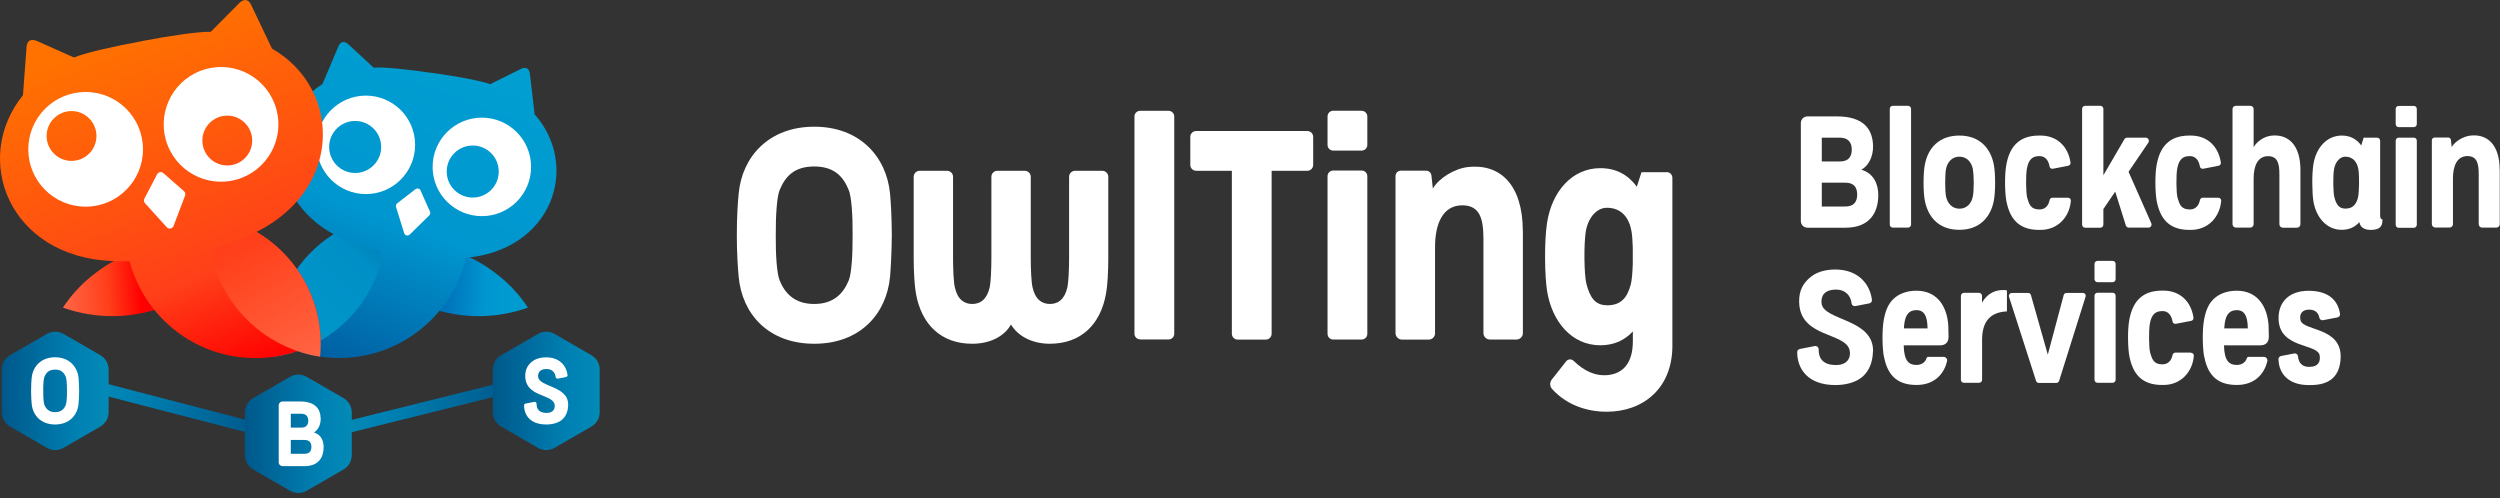
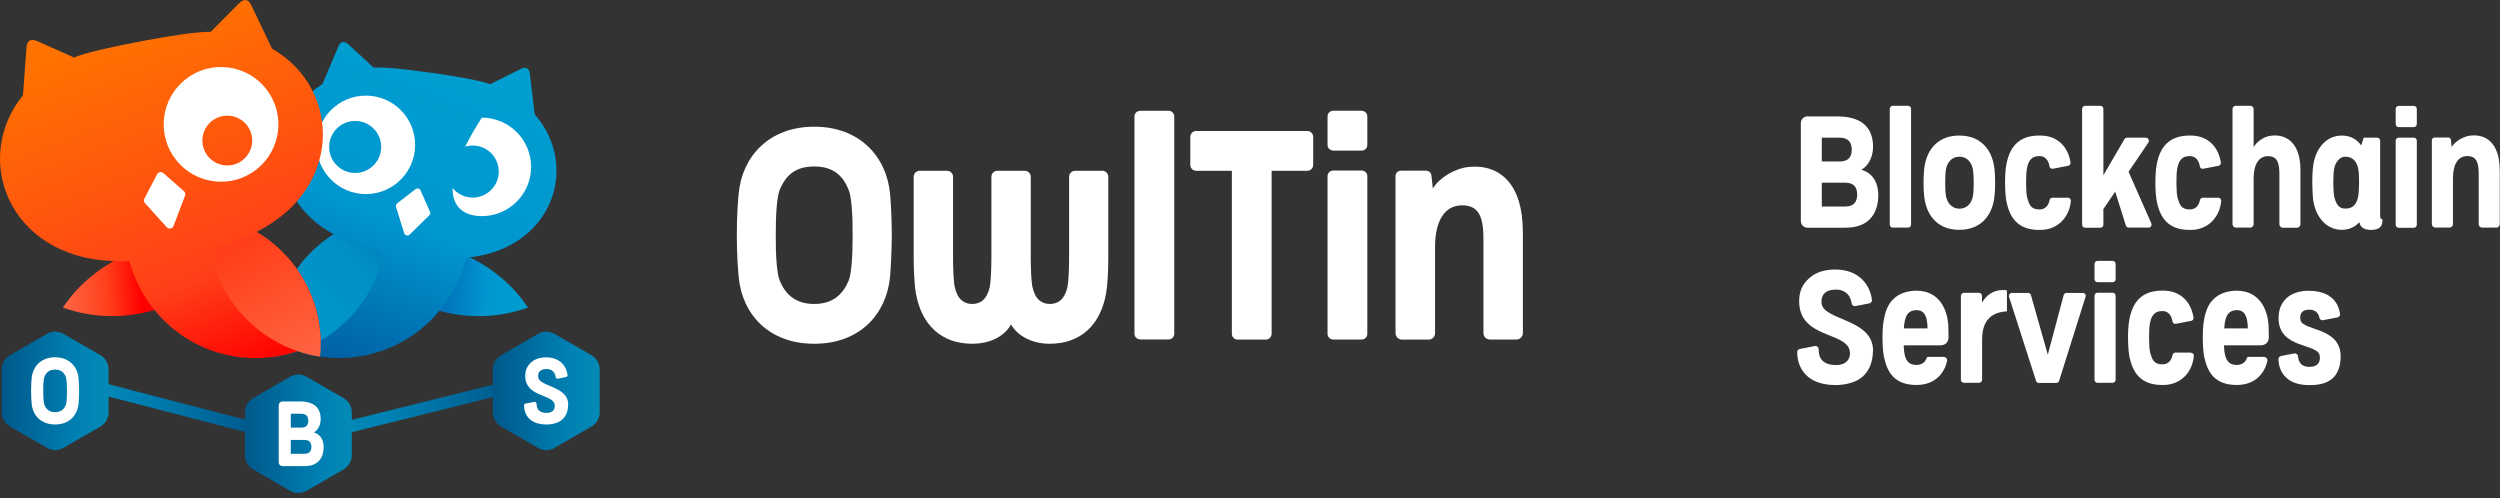
<svg xmlns="http://www.w3.org/2000/svg" width="296" height="59" viewBox="0 0 296 59" fill="none">
  <rect x="0" y="0" width="296" height="59" fill="#333333" stroke="none" />
  <g clip-path="url(#clip0_1403_21314)">
    <path d="M10.84 32.7C15.59 28.8 22.02 27.69 27.77 29.75C26.84 31.15 25.7 32.39 24.39 33.47C23.99 33.8 23.58 34.1 23.16 34.38C21.46 35.19 19.49 35.43 17.58 34.92C17.93 35.14 18.29 35.34 18.67 35.51C19.18 35.73 19.7 35.89 20.22 36C16.21 37.73 11.65 37.92 7.45 36.42C8.38 35.02 9.51 33.77 10.83 32.7H10.84Z" fill="url(#paint0_linear_1403_21314)" />
    <path d="M59.12 32.7C54.37 28.8 47.94 27.69 42.19 29.75C43.12 31.15 44.26 32.39 45.57 33.47C45.97 33.8 46.38 34.1 46.8 34.38C48.5 35.19 50.47 35.43 52.38 34.92C52.03 35.14 51.67 35.34 51.29 35.51C50.78 35.73 50.26 35.89 49.74 36C53.75 37.73 58.31 37.92 62.51 36.42C61.58 35.02 60.45 33.77 59.13 32.7H59.12Z" fill="url(#paint1_linear_1403_21314)" />
    <path d="M55.56 27.48C55.29 35.76 48.5 42.39 40.16 42.39C37.31 42.39 34.63 41.61 32.34 40.26C32.6 31.98 39.4 25.35 47.75 25.35C50.61 25.35 53.28 26.12 55.57 27.48H55.56Z" fill="url(#paint2_linear_1403_21314)" />
    <path d="M32.4 42.24C32.35 41.75 32.33 41.26 32.33 40.76C32.33 35.26 35.21 30.43 39.55 27.71C42.42 25.9 45.93 28.69 44.85 31.9C42.96 37.55 37.94 41.52 32.4 42.24Z" fill="url(#paint3_linear_1403_21314)" />
    <path d="M37.97 40.34C35.7 41.66 33.05 42.41 30.23 42.4C21.85 42.39 15.06 35.7 14.83 27.39C17.11 26.07 19.75 25.32 22.57 25.33C30.95 25.34 37.75 32.03 37.97 40.34Z" fill="url(#paint4_linear_1403_21314)" />
    <path d="M37.97 40.76C37.97 41.25 37.95 41.74 37.9 42.23C32.4 41.42 27.44 37.5 25.55 31.95C24.45 28.74 28.01 25.94 30.87 27.77C35.14 30.51 37.97 35.31 37.97 40.76Z" fill="url(#paint5_linear_1403_21314)" />
    <path d="M51.18 8.63C54.11 9.04 56.99 9.57 58.03 9.97L61.51 8.24C62.21 7.84 62.66 8.02 62.74 8.76L63.3 13.53C68.75 19.71 65.4 29.66 55.08 30.53C52.81 30.72 50.47 30.66 48.09 30.32C45.71 29.99 43.44 29.38 41.32 28.57C31.66 24.85 31.22 14.36 38.18 9.95L40.05 5.53C40.33 4.84 40.81 4.79 41.38 5.37L44.24 8.01C45.35 7.91 48.26 8.21 51.19 8.64L51.18 8.63Z" fill="url(#paint6_linear_1403_21314)" />
    <path d="M43.32 22.98C46.54 22.98 49.15 20.37 49.15 17.15C49.15 13.931 46.54 11.32 43.32 11.32C40.1 11.32 37.49 13.931 37.49 17.15C37.49 20.37 40.1 22.98 43.32 22.98Z" fill="white" />
    <path d="M42.051 20.48C43.752 20.48 45.131 19.101 45.131 17.4C45.131 15.699 43.752 14.32 42.051 14.32C40.35 14.32 38.971 15.699 38.971 17.4C38.971 19.101 40.35 20.48 42.051 20.48Z" fill="url(#paint7_linear_1403_21314)" />
-     <path d="M57.051 25.59C60.27 25.59 62.881 22.98 62.881 19.76C62.881 16.54 60.27 13.93 57.051 13.93C53.831 13.93 51.221 16.54 51.221 19.76C51.221 22.98 53.831 25.59 57.051 25.59Z" fill="white" />
+     <path d="M57.051 25.59C60.27 25.59 62.881 22.98 62.881 19.76C62.881 16.54 60.27 13.93 57.051 13.93C51.221 22.98 53.831 25.59 57.051 25.59Z" fill="white" />
    <path d="M55.971 23.39C57.672 23.39 59.051 22.012 59.051 20.311C59.051 18.609 57.672 17.23 55.971 17.23C54.27 17.23 52.891 18.609 52.891 20.311C52.891 22.012 54.27 23.39 55.971 23.39Z" fill="url(#paint8_linear_1403_21314)" />
    <path d="M49.8 22.57L50.91 25.06C50.98 25.21 50.94 25.39 50.82 25.51L48.51 27.77C48.3 27.98 47.94 27.89 47.85 27.6L46.89 24.51C46.84 24.35 46.89 24.18 47.03 24.07L49.19 22.4C49.4 22.24 49.7 22.32 49.8 22.55V22.57Z" fill="white" />
    <path d="M16.78 4.87C20.22 4.21 23.63 3.72 24.95 3.77L28.19 0.51C28.83 -0.2 29.4 -0.17 29.76 0.63L32.2 5.75C40.64 10.6 40.66 23 29.45 27.89C26.98 28.96 24.34 29.78 21.55 30.3H21.54C21.54 30.3 21.54 30.3 21.53 30.3C18.74 30.83 15.97 31.02 13.29 30.91C1.07 30.41 -3.39 18.84 2.72 11.27L3.14 5.62C3.19 4.74 3.71 4.51 4.57 4.94L8.77 6.81C9.98 6.28 13.34 5.51 16.78 4.88V4.87Z" fill="url(#paint9_linear_1403_21314)" />
-     <path d="M10.14 24.47C13.89 24.47 16.93 21.43 16.93 17.68C16.93 13.93 13.89 10.89 10.14 10.89C6.39 10.89 3.35 13.93 3.35 17.68C3.35 21.43 6.39 24.47 10.14 24.47Z" fill="white" />
-     <path d="M8.47 19.05C10.099 19.05 11.419 17.73 11.419 16.1C11.419 14.471 10.099 13.15 8.47 13.15C6.84 13.15 5.52 14.471 5.52 16.1C5.52 17.73 6.84 19.05 8.47 19.05Z" fill="url(#paint10_linear_1403_21314)" />
    <path d="M28.629 21.055C32.125 19.698 33.859 15.764 32.502 12.268C31.146 8.773 27.212 7.038 23.716 8.395C20.22 9.752 18.486 13.686 19.842 17.182C21.199 20.678 25.133 22.412 28.629 21.055Z" fill="white" />
    <path d="M26.91 19.59C28.539 19.59 29.86 18.269 29.86 16.64C29.86 15.011 28.539 13.69 26.91 13.69C25.281 13.69 23.96 15.011 23.96 16.64C23.96 18.269 25.281 19.59 26.91 19.59Z" fill="url(#paint11_linear_1403_21314)" />
    <path d="M19.349 20.5L21.779 22.63C21.93 22.76 21.989 22.98 21.91 23.17L20.549 26.75C20.419 27.09 19.98 27.17 19.739 26.9L17.169 24.06C17.029 23.91 17.009 23.69 17.099 23.51L18.599 20.64C18.739 20.36 19.11 20.29 19.349 20.5Z" fill="white" />
    <path d="M10.53 45.62L30.31 50.75" stroke="url(#paint12_linear_1403_21314)" stroke-width="1.42" stroke-miterlimit="10" />
    <path d="M60.55 45.74L40.41 50.75" stroke="url(#paint13_linear_1403_21314)" stroke-width="1.42" stroke-miterlimit="10" />
    <path d="M12.86 48.81V43.75C12.86 43.05 12.49 42.41 11.89 42.06L7.51 39.53C6.91 39.18 6.16 39.18 5.56 39.53L1.18 42.06C0.58 42.41 0.21 43.05 0.21 43.75V48.81C0.21 49.51 0.58 50.15 1.18 50.5L5.56 53.03C6.16 53.38 6.91 53.38 7.51 53.03L11.89 50.5C12.49 50.15 12.86 49.51 12.86 48.81Z" fill="url(#paint14_linear_1403_21314)" />
    <path d="M71 48.81V43.75C71 43.05 70.63 42.41 70.03 42.06L65.65 39.53C65.05 39.18 64.3 39.18 63.7 39.53L59.32 42.06C58.72 42.41 58.35 43.05 58.35 43.75V48.81C58.35 49.51 58.72 50.15 59.32 50.5L63.7 53.03C64.3 53.38 65.05 53.38 65.65 53.03L70.03 50.5C70.63 50.15 71 49.51 71 48.81Z" fill="url(#paint15_linear_1403_21314)" />
    <path d="M41.65 53.89V48.83C41.65 48.13 41.28 47.49 40.68 47.14L36.3 44.61C35.7 44.26 34.95 44.26 34.35 44.61L29.97 47.14C29.37 47.49 29 48.13 29 48.83V53.89C29 54.59 29.37 55.23 29.97 55.58L34.35 58.11C34.95 58.46 35.7 58.46 36.3 58.11L40.68 55.58C41.28 55.23 41.65 54.59 41.65 53.89Z" fill="url(#paint16_linear_1403_21314)" />
    <path d="M9.37 46.28C9.37 46.94 9.33 47.48 9.3 47.81C9.17 49.17 8.2 50.26 6.52 50.26C4.84 50.26 3.88 49.17 3.75 47.81C3.72 47.47 3.68 46.94 3.68 46.28C3.68 45.55 3.72 45.08 3.75 44.75C3.88 43.39 4.87 42.3 6.52 42.3C8.17 42.3 9.16 43.39 9.3 44.75C9.33 45.08 9.36 45.62 9.37 46.28ZM7.93 46.28C7.93 45.52 7.89 44.87 7.79 44.62C7.59 44.14 7.27 43.76 6.53 43.76C5.79 43.76 5.46 44.14 5.26 44.62C5.16 44.86 5.11 45.52 5.12 46.28C5.12 47.04 5.16 47.69 5.26 47.94C5.46 48.42 5.81 48.8 6.53 48.8C7.25 48.8 7.6 48.42 7.79 47.94C7.89 47.7 7.94 47.04 7.93 46.28Z" fill="white" />
    <path d="M37.16 51.2C38.03 51.44 38.32 52.23 38.32 52.93C38.32 54.17 37.7 55.19 36.07 55.19H33.46C33.21 55.19 33 54.99 33 54.73V47.99C33 47.74 33.2 47.53 33.46 47.53H35.48C37.36 47.53 37.95 48.44 37.97 49.57C37.98 50.21 37.72 50.88 37.17 51.2H37.16ZM34.43 50.63H35.68C36.3 50.63 36.5 50.26 36.5 49.81C36.5 49.36 36.29 48.99 35.68 48.99H34.43V50.63ZM36.05 53.73C36.62 53.73 36.87 53.42 36.87 52.91C36.87 52.4 36.63 52.09 36.05 52.09H34.43V53.73H36.05Z" fill="white" />
    <path d="M66.58 49.67C66.15 50.06 65.42 50.26 64.69 50.26C62.79 50.26 62.05 49.16 62.05 47.99C62.05 47.89 62.13 47.8 62.23 47.78L63.27 47.58C63.41 47.55 63.53 47.66 63.53 47.8C63.53 48.43 63.83 48.89 64.73 48.89C65.54 48.89 65.77 48.34 65.66 47.86C65.35 46.62 62.23 47.02 62.19 44.55C62.18 43.79 62.45 43.3 62.89 42.9C63.32 42.51 63.94 42.31 64.67 42.31C66.25 42.31 67.06 43.3 67.2 44.4C67.21 44.51 67.13 44.62 67.02 44.64L66.05 44.83C65.93 44.85 65.81 44.77 65.79 44.64C65.74 44.14 65.4 43.69 64.72 43.69C63.91 43.69 63.68 44.13 63.72 44.62C63.83 45.84 67.31 45.67 67.27 47.93C67.26 48.69 67.01 49.28 66.57 49.67H66.58Z" fill="white" />
    <path d="M220.39 20.1C221.89 20.52 222.39 21.88 222.39 23.08C222.39 25.22 221.33 26.96 218.51 26.96H214.01C213.57 26.96 213.22 26.61 213.22 26.17V14.57C213.22 14.13 213.57 13.78 214.01 13.78H217.48C220.71 13.78 221.73 15.35 221.77 17.29C221.79 18.4 221.35 19.54 220.39 20.1ZM215.7 19.12H217.84C218.92 19.12 219.25 18.49 219.25 17.71C219.25 16.93 218.89 16.3 217.84 16.3H215.7V19.13V19.12ZM219.89 23.04C219.89 22.15 219.48 21.63 218.48 21.63H215.7V24.45H218.48C219.46 24.45 219.89 23.93 219.89 23.04Z" fill="white" />
    <path d="M224.11 26.95C223.91 26.95 223.75 26.79 223.75 26.59V12.88C223.75 12.68 223.91 12.53 224.11 12.53H225.91C226.11 12.53 226.27 12.69 226.27 12.88V26.59C226.27 26.79 226.11 26.95 225.91 26.95H224.11Z" fill="white" />
    <path d="M236.07 19.5C236.18 20.07 236.22 20.86 236.22 21.63C236.22 22.4 236.18 23.19 236.07 23.76C235.69 25.74 234.36 27.21 231.99 27.21C230.77 27.21 229.85 26.84 229.18 26.22C228.51 25.61 228.1 24.75 227.9 23.76C227.79 23.19 227.75 22.4 227.75 21.63C227.75 20.86 227.79 20.07 227.9 19.5C228.09 18.51 228.51 17.64 229.18 17.04C229.85 16.42 230.78 16.05 231.99 16.05C234.36 16.05 235.69 17.52 236.07 19.5ZM233.69 21.63C233.69 21.01 233.65 20.39 233.59 20.04C233.43 19.19 232.87 18.55 232 18.55C231.13 18.55 230.56 19.18 230.4 20.04C230.34 20.39 230.31 21 230.31 21.63C230.31 22.26 230.34 22.87 230.4 23.22C230.57 24.07 231.13 24.71 232 24.71C232.87 24.71 233.44 24.08 233.59 23.22C233.66 22.87 233.69 22.25 233.69 21.63Z" fill="white" />
    <path d="M244.85 23.41C245.04 23.41 245.2 23.57 245.19 23.76C245.05 25.64 243.69 27.22 241.59 27.22H241.42C238.89 27.22 237.93 25.75 237.55 23.78C237.38 22.88 237.32 20.71 237.55 19.5C237.91 17.53 238.92 16.05 241.42 16.05H241.59C243.57 16.05 244.87 17.35 245.15 19.25C245.18 19.43 245.05 19.59 244.87 19.63L243.06 19.98C242.88 20.02 242.7 19.9 242.67 19.72C242.55 18.99 242.16 18.48 241.47 18.48C240.39 18.48 240.12 19.21 239.97 20.05C239.85 20.81 239.86 22.82 240.02 23.41C240.13 23.79 240.24 24.15 240.44 24.4C240.65 24.65 240.96 24.8 241.47 24.8C242.15 24.8 242.54 24.35 242.67 23.7C242.7 23.54 242.84 23.41 243 23.41H244.85Z" fill="white" />
    <path d="M254.711 26.44C254.821 26.68 254.641 26.95 254.381 26.95H252.051C251.891 26.95 251.751 26.85 251.701 26.7L250.441 22.69L249.04 24.75V26.6C249.04 26.81 248.88 26.96 248.68 26.96H246.881C246.691 26.96 246.521 26.81 246.521 26.6V12.89C246.521 12.69 246.681 12.53 246.881 12.53H248.68C248.88 12.53 249.04 12.69 249.04 12.89V20.75L251.531 16.48C251.601 16.37 251.721 16.3 251.851 16.3H254.051C254.351 16.3 254.531 16.64 254.361 16.89L252.021 20.34L254.711 26.43V26.44Z" fill="white" />
    <path d="M262.65 23.41C262.84 23.41 263 23.57 262.99 23.76C262.85 25.64 261.49 27.22 259.39 27.22H259.22C256.69 27.22 255.73 25.75 255.35 23.78C255.18 22.88 255.12 20.71 255.35 19.5C255.71 17.53 256.72 16.05 259.22 16.05H259.39C261.37 16.05 262.67 17.35 262.95 19.25C262.98 19.43 262.85 19.59 262.67 19.63L260.86 19.98C260.68 20.02 260.5 19.9 260.47 19.72C260.35 18.99 259.96 18.48 259.27 18.48C258.19 18.48 257.92 19.21 257.77 20.05C257.65 20.81 257.66 22.82 257.82 23.41C257.93 23.79 258.04 24.15 258.24 24.4C258.45 24.65 258.76 24.8 259.27 24.8C259.95 24.8 260.34 24.35 260.47 23.7C260.5 23.54 260.64 23.41 260.8 23.41H262.65Z" fill="white" />
    <path d="M272.37 26.55C272.37 26.78 272.19 26.96 271.96 26.96H270.29C270.06 26.96 269.88 26.78 269.88 26.55V20.63C269.88 19.34 269.66 18.49 268.54 18.49C267.32 18.49 266.83 19.65 266.83 21.11V26.55C266.83 26.77 266.65 26.95 266.43 26.95H264.74C264.51 26.95 264.33 26.77 264.33 26.54V12.91C264.33 12.7 264.5 12.53 264.71 12.53H266.45C266.66 12.53 266.83 12.7 266.83 12.91V17.42C267.21 16.76 268.06 16.15 268.94 16.06C270.95 15.85 272.37 17.19 272.37 20.1V26.53V26.55Z" fill="white" />
    <path d="M282.07 26.15C282.07 26.64 281.89 27.22 280.74 27.22C280.04 27.22 279.59 27 279.41 26.53C279.38 26.45 279.37 26.38 279.35 26.3C278.84 26.87 278.16 27.21 277.26 27.21C275.47 27.21 274.21 25.74 273.9 23.78C273.76 22.88 273.71 20.71 273.9 19.5C274.2 17.52 275.47 16.05 277.27 16.05C278.3 16.05 279.05 16.5 279.57 17.22L279.86 16.3H281.44C281.65 16.3 281.81 16.47 281.81 16.67V18.94V20.16V25.52C281.81 25.83 281.9 25.97 282.08 25.97V26.14L282.07 26.15ZM279.18 23.4C279.34 22.81 279.36 20.8 279.23 20.04C279.08 19.19 278.6 18.55 277.68 18.55C277.03 18.55 276.49 19.19 276.35 20.04C276.22 20.8 276.23 22.81 276.4 23.4C276.62 24.18 276.91 24.7 277.69 24.7C278.61 24.7 278.97 24.17 279.19 23.4H279.18Z" fill="white" />
    <path d="M286.15 12.89V14.69C286.15 14.89 285.99 15.05 285.8 15.05H284C283.8 15.05 283.65 14.89 283.65 14.69V12.89C283.65 12.69 283.81 12.54 284 12.54H285.8C286 12.54 286.15 12.7 286.15 12.9V12.89ZM286.15 16.66V26.61C286.15 26.81 285.99 26.97 285.8 26.97H284C283.8 26.97 283.65 26.81 283.65 26.61V16.66C283.65 16.46 283.81 16.3 284 16.3H285.8C286 16.3 286.15 16.46 286.15 16.66Z" fill="white" />
    <path d="M295.97 20.11V26.54C295.97 26.77 295.79 26.95 295.56 26.95H293.89C293.66 26.95 293.48 26.77 293.48 26.54V20.62C293.48 19.33 293.26 18.48 292.14 18.48C290.92 18.48 290.43 19.64 290.43 21.1V26.54C290.43 26.76 290.25 26.94 290.03 26.94H288.34C288.12 26.94 287.93 26.76 287.93 26.53V16.62C287.93 16.43 288.08 16.28 288.27 16.28H289.86C290.03 16.28 290.18 16.41 290.19 16.58L290.28 17.41C290.66 16.75 291.65 16.14 292.53 16.05C294.54 15.84 295.96 17.18 295.96 20.09L295.97 20.11Z" fill="white" />
    <path d="M221.76 41.57C221.73 42.88 221.31 43.89 220.56 44.57C219.82 45.25 218.57 45.59 217.32 45.59C214.06 45.59 212.79 43.7 212.79 41.68C212.79 41.5 212.92 41.35 213.1 41.32L214.88 40.97C215.11 40.93 215.33 41.11 215.33 41.35C215.31 42.44 215.85 43.22 217.39 43.22C218.78 43.22 219.19 42.27 218.99 41.45C218.46 39.31 213.1 40.01 213.02 35.76C212.99 34.45 213.46 33.6 214.22 32.93C214.96 32.25 216.03 31.91 217.29 31.91C220 31.91 221.4 33.61 221.64 35.51C221.66 35.7 221.52 35.88 221.33 35.92L219.67 36.24C219.46 36.28 219.25 36.13 219.23 35.92C219.14 35.06 218.55 34.29 217.39 34.29C215.99 34.29 215.59 35.05 215.67 35.89C215.85 37.99 221.84 37.69 221.77 41.59L221.76 41.57Z" fill="white" />
    <path d="M230.11 42.25C230.39 42.25 230.6 42.51 230.53 42.78C230.22 44.09 229.2 45.58 226.91 45.58C224.34 45.58 223.42 44.11 223.04 42.15C222.87 41.25 222.81 39.08 223.04 37.87C223.22 36.88 223.53 36.01 224.17 35.41C224.8 34.79 225.76 34.42 226.91 34.42C229.44 34.42 230.55 36.39 230.68 38.56C230.7 38.95 230.71 39.43 230.71 39.86C230.71 40.63 230.25 40.89 229.68 40.89H225.4C225.43 42.74 226.02 43.21 226.91 43.21C227.58 43.21 227.98 42.83 228.1 42.42C228.13 42.32 228.21 42.25 228.31 42.25H230.11ZM225.44 38.66C225.44 38.73 225.43 38.8 225.42 38.88H228.22C228.22 38.67 228.21 38.5 228.2 38.41C228.12 37.45 227.85 36.72 226.9 36.72C225.95 36.72 225.63 37.36 225.49 38.2C225.49 38.28 225.44 38.56 225.43 38.65L225.44 38.66Z" fill="white" />
    <path d="M237.62 34.4V36.87C235.81 36.95 234.68 37.91 234.68 40.21V44.16V44.97C234.68 45.16 234.52 45.32 234.33 45.32H232.52C232.33 45.32 232.17 45.16 232.17 44.97V35.04C232.17 34.83 232.34 34.67 232.54 34.67H234.3C234.51 34.67 234.67 34.84 234.67 35.04V35.83C234.78 35.65 234.89 35.48 235.02 35.33C235.54 34.71 236.26 34.34 237.15 34.34C237.31 34.34 237.47 34.34 237.61 34.38L237.62 34.4Z" fill="white" />
    <path d="M238.2 34.68H240.12C240.28 34.68 240.41 34.78 240.46 34.93L242.46 41.99L244.34 34.94C244.38 34.79 244.52 34.68 244.68 34.68H246.6C246.84 34.68 247.01 34.91 246.93 35.14L243.8 45.09C243.75 45.24 243.62 45.34 243.47 45.34H241.4C241.25 45.34 241.11 45.24 241.07 45.1L237.87 35.15C237.8 34.92 237.97 34.69 238.2 34.69V34.68Z" fill="white" />
    <path d="M250.49 31.25V33.05C250.49 33.25 250.33 33.41 250.14 33.41H248.34C248.14 33.41 247.99 33.25 247.99 33.05V31.25C247.99 31.05 248.15 30.89 248.34 30.89H250.14C250.34 30.89 250.49 31.05 250.49 31.25ZM250.49 35.02V44.96C250.49 45.16 250.33 45.32 250.14 45.32H248.34C248.14 45.32 247.99 45.16 247.99 44.96V35.02C247.99 34.82 248.15 34.66 248.34 34.66H250.14C250.34 34.66 250.49 34.82 250.49 35.02Z" fill="white" />
    <path d="M259.41 41.77C259.6 41.77 259.76 41.93 259.75 42.12C259.61 44 258.25 45.58 256.15 45.58H255.98C253.45 45.58 252.49 44.11 252.11 42.14C251.94 41.24 251.88 39.07 252.11 37.86C252.47 35.89 253.48 34.41 255.98 34.41H256.15C258.13 34.41 259.43 35.71 259.71 37.61C259.74 37.79 259.61 37.96 259.43 37.99L257.62 38.34C257.44 38.38 257.26 38.26 257.23 38.07C257.11 37.34 256.72 36.83 256.03 36.83C254.95 36.83 254.68 37.56 254.53 38.4C254.41 39.16 254.42 41.17 254.58 41.76C254.69 42.14 254.8 42.49 255 42.74C255.21 42.99 255.52 43.14 256.03 43.14C256.71 43.14 257.1 42.68 257.23 42.04C257.26 41.88 257.4 41.75 257.56 41.75H259.41V41.77Z" fill="white" />
    <path d="M268.03 42.25C268.31 42.25 268.52 42.51 268.45 42.78C268.14 44.09 267.12 45.58 264.83 45.58C262.26 45.58 261.34 44.11 260.96 42.15C260.79 41.25 260.73 39.08 260.96 37.87C261.14 36.88 261.45 36.01 262.09 35.41C262.72 34.79 263.68 34.42 264.83 34.42C267.36 34.42 268.47 36.39 268.6 38.56C268.62 38.95 268.63 39.43 268.63 39.86C268.63 40.63 268.17 40.89 267.6 40.89H263.32C263.35 42.74 263.95 43.21 264.83 43.21C265.5 43.21 265.9 42.83 266.02 42.42C266.05 42.32 266.13 42.25 266.23 42.25H268.03ZM263.34 38.88H266.14C266.14 38.67 266.13 38.5 266.12 38.41C266.04 37.45 265.77 36.72 264.83 36.72C263.89 36.72 263.56 37.36 263.42 38.2C263.42 38.28 263.37 38.56 263.37 38.65C263.37 38.72 263.36 38.79 263.35 38.87L263.34 38.88Z" fill="white" />
    <path d="M272.381 37.91C272.681 39.22 277.271 38.7 277.131 42.36C277.051 44.61 275.771 45.59 273.591 45.59H273.321C271.111 45.59 269.811 44.38 269.771 42.52C269.771 42.34 269.901 42.19 270.081 42.15L271.641 41.85C271.851 41.81 272.061 41.96 272.081 42.18C272.141 42.85 272.471 43.44 273.401 43.44C274.551 43.44 274.751 42.75 274.651 42.09C274.421 40.62 269.781 41.34 269.781 37.66C269.781 36.61 270.151 35.8 270.781 35.25C271.401 34.71 272.281 34.43 273.321 34.43C275.881 34.43 276.841 35.72 277.061 37.17C277.091 37.36 276.951 37.54 276.761 37.58L275.051 37.91C274.841 37.95 274.651 37.82 274.611 37.61C274.531 37.19 274.251 36.66 273.401 36.66C272.611 36.66 272.201 37.14 272.381 37.92V37.91Z" fill="white" />
    <path d="M105.59 27.851C105.57 29.98 105.47 31.73 105.38 32.791C104.95 37.181 101.83 40.7 96.41 40.7C90.99 40.7 87.87 37.191 87.46 32.791C87.36 31.71 87.24 29.98 87.24 27.851C87.24 25.491 87.36 23.991 87.46 22.91C87.87 18.52 91.06 15.001 96.41 15.001C101.76 15.001 104.95 18.511 105.38 22.91C105.48 23.98 105.58 25.721 105.59 27.851ZM100.95 27.851C100.97 25.401 100.81 23.28 100.49 22.5C99.86 20.951 98.81 19.71 96.4 19.71C93.99 19.71 92.95 20.951 92.31 22.5C91.99 23.28 91.84 25.401 91.85 27.851C91.83 30.3 91.99 32.42 92.31 33.2C92.94 34.751 94.1 35.99 96.4 35.99C98.7 35.99 99.85 34.751 100.49 33.2C100.81 32.42 100.96 30.3 100.95 27.851Z" fill="white" />
    <path d="M130.511 20.22C130.901 20.22 131.221 20.54 131.221 20.93V30.53C131.221 32.13 131.131 33.82 130.961 34.72C130.321 38.42 127.991 40.7 124.291 40.7C122.191 40.7 120.501 39.78 119.701 38.42C118.981 39.72 117.371 40.7 115.111 40.7C111.431 40.7 109.091 38.43 108.441 34.72C108.281 33.83 108.181 32.12 108.181 30.53V20.93C108.181 20.54 108.501 20.22 108.891 20.22H112.131C112.521 20.22 112.841 20.54 112.841 20.93V30.53C112.841 31.89 112.911 33.42 113.051 34.01C113.371 35.47 114.171 35.99 115.111 35.99C116.051 35.99 116.851 35.47 117.181 34.01C117.311 33.41 117.381 31.89 117.381 30.53V20.93C117.381 20.54 117.701 20.22 118.091 20.22H121.331C121.721 20.22 122.041 20.54 122.041 20.93V30.53C122.041 31.89 122.111 33.42 122.251 34.01C122.571 35.47 123.371 35.99 124.311 35.99C125.251 35.99 126.051 35.47 126.381 34.01C126.511 33.41 126.581 31.89 126.581 30.53V20.93C126.581 20.54 126.901 20.22 127.291 20.22H130.531H130.511Z" fill="white" />
    <path d="M134.99 40.18C134.62 40.18 134.32 39.88 134.32 39.51V13.79C134.32 13.42 134.62 13.12 134.99 13.12H138.36C138.73 13.12 139.03 13.42 139.03 13.79V39.52C139.03 39.89 138.73 40.19 138.36 40.19H134.99V40.18Z" fill="white" />
    <path d="M161.221 13.12C161.591 13.12 161.891 13.42 161.891 13.79V17.16C161.891 17.53 161.591 17.83 161.221 17.83H157.851C157.481 17.83 157.181 17.53 157.181 17.16V13.78C157.181 13.41 157.481 13.11 157.851 13.11H161.221V13.12ZM161.891 20.86V39.53C161.891 39.9 161.591 40.2 161.221 40.2H157.851C157.481 40.2 157.181 39.9 157.181 39.53V20.86C157.181 20.49 157.481 20.19 157.851 20.19H161.221C161.591 20.19 161.891 20.49 161.891 20.86Z" fill="white" />
    <path d="M180.31 27.36V39.43C180.31 39.86 179.97 40.2 179.54 40.2H176.41C175.98 40.2 175.64 39.86 175.64 39.43V28.33C175.64 25.91 175.23 24.31 173.13 24.31C170.83 24.31 169.91 26.49 169.91 29.24V39.46C169.91 39.88 169.57 40.21 169.16 40.21H166C165.58 40.21 165.23 39.86 165.23 39.44V20.84C165.23 20.49 165.51 20.21 165.86 20.21H168.85C169.17 20.21 169.44 20.45 169.48 20.77L169.65 22.33C170.35 21.1 172.22 19.94 173.87 19.77C177.64 19.38 180.3 21.89 180.3 27.36H180.31Z" fill="white" />
-     <path d="M197.34 20.38C197.71 20.38 198.01 20.68 198.01 21.05V40.93C198.01 46.01 194.53 48.75 190.22 48.75C188.33 48.75 185.72 48.21 183.75 46.04C183.48 45.73 183.48 45.26 183.73 44.94L185.44 42.77C185.66 42.5 186.06 42.48 186.31 42.72C187.59 43.95 188.9 44.57 190.45 44.4C192.06 44.21 193.33 43.11 193.33 40.39V39.24C192.39 40.26 191.13 40.88 189.48 40.88C186.11 40.88 183.76 38.12 183.17 34.43C182.9 32.74 182.82 28.66 183.17 26.39C183.74 22.68 186.12 19.91 189.48 19.91C191.42 19.91 192.82 20.76 193.8 22.11L194.35 20.39H197.35L197.34 20.38ZM190.27 36.15C192 36.15 192.68 35.16 193.08 33.7C193.21 33.23 193.29 32.28 193.32 31.23V29.32C193.3 28.55 193.25 27.85 193.17 27.39C192.9 25.8 191.99 24.6 190.26 24.6C189.03 24.6 188.03 25.8 187.76 27.39C187.52 28.81 187.54 32.58 187.85 33.69C188.26 35.15 188.81 36.14 190.26 36.14L190.27 36.15Z" fill="white" />
    <path d="M154.781 15.51C155.171 15.51 155.481 15.82 155.481 16.21V19.52C155.481 19.91 155.171 20.22 154.781 20.22H150.561V39.51C150.561 39.9 150.251 40.21 149.861 40.21H146.551C146.161 40.21 145.851 39.9 145.851 39.51V20.22H141.631C141.241 20.22 140.931 19.91 140.931 19.52V16.21C140.931 15.82 141.241 15.51 141.631 15.51H154.781Z" fill="white" />
  </g>
  <defs>
    <linearGradient id="paint0_linear_1403_21314" x1="18.25" y1="33.05" x2="7.23" y2="33.73" gradientUnits="userSpaceOnUse">
      <stop offset="0.15" stop-color="#FF0000" />
      <stop offset="0.5" stop-color="#FF3F19" />
      <stop offset="1" stop-color="#FF6748" />
    </linearGradient>
    <linearGradient id="paint1_linear_1403_21314" x1="51.71" y1="33.05" x2="62.73" y2="33.73" gradientUnits="userSpaceOnUse">
      <stop offset="0.11" stop-color="#0073BC" />
      <stop offset="0.53" stop-color="#0096D0" />
      <stop offset="1" stop-color="#009ED0" />
    </linearGradient>
    <linearGradient id="paint2_linear_1403_21314" x1="40.5" y1="43.09" x2="53.87" y2="7.39" gradientUnits="userSpaceOnUse">
      <stop stop-color="#0060A3" />
      <stop offset="0.47" stop-color="#0096CF" />
      <stop offset="1" stop-color="#009ED1" />
    </linearGradient>
    <linearGradient id="paint3_linear_1403_21314" x1="52.28" y1="20.28" x2="32.5" y2="40.5" gradientUnits="userSpaceOnUse">
      <stop offset="0.12" stop-color="#005E9B" />
      <stop offset="0.51" stop-color="#0090C7" />
      <stop offset="1" stop-color="#0098C9" />
    </linearGradient>
    <linearGradient id="paint4_linear_1403_21314" x1="30.21" y1="43.71" x2="14.77" y2="3.75" gradientUnits="userSpaceOnUse">
      <stop stop-color="#FF0000" />
      <stop offset="0.29" stop-color="#FF3F19" />
      <stop offset="1" stop-color="#FF7200" />
    </linearGradient>
    <linearGradient id="paint5_linear_1403_21314" x1="25.22" y1="22.41" x2="37.72" y2="45.77" gradientUnits="userSpaceOnUse">
      <stop offset="0.28" stop-color="#FF3F19" />
      <stop offset="0.91" stop-color="#FF6645" />
    </linearGradient>
    <linearGradient id="paint6_linear_1403_21314" x1="40.71" y1="43.17" x2="54.08" y2="7.47" gradientUnits="userSpaceOnUse">
      <stop stop-color="#0060A3" />
      <stop offset="0.47" stop-color="#0096CF" />
      <stop offset="1" stop-color="#009ED1" />
    </linearGradient>
    <linearGradient id="paint7_linear_1403_21314" x1="33.421" y1="40.44" x2="46.791" y2="4.74" gradientUnits="userSpaceOnUse">
      <stop stop-color="#0060A3" />
      <stop offset="0.47" stop-color="#0096CF" />
      <stop offset="1" stop-color="#009ED1" />
    </linearGradient>
    <linearGradient id="paint8_linear_1403_21314" x1="46.591" y1="45.37" x2="59.961" y2="9.67" gradientUnits="userSpaceOnUse">
      <stop stop-color="#0060A3" />
      <stop offset="0.47" stop-color="#0096CF" />
      <stop offset="1" stop-color="#009ED1" />
    </linearGradient>
    <linearGradient id="paint9_linear_1403_21314" x1="29.43" y1="44.02" x2="13.98" y2="4.06" gradientUnits="userSpaceOnUse">
      <stop stop-color="#FF0000" />
      <stop offset="0.29" stop-color="#FF3F19" />
      <stop offset="1" stop-color="#FF7200" />
    </linearGradient>
    <linearGradient id="paint10_linear_1403_21314" x1="20.579" y1="47.44" x2="5.13" y2="7.48" gradientUnits="userSpaceOnUse">
      <stop stop-color="#FF0000" />
      <stop offset="0.29" stop-color="#FF3F19" />
      <stop offset="1" stop-color="#FF7200" />
    </linearGradient>
    <linearGradient id="paint11_linear_1403_21314" x1="36.45" y1="41.3" x2="21" y2="1.34" gradientUnits="userSpaceOnUse">
      <stop stop-color="#FF0000" />
      <stop offset="0.29" stop-color="#FF3F19" />
      <stop offset="1" stop-color="#FF7200" />
    </linearGradient>
    <linearGradient id="paint12_linear_1403_21314" x1="10.35" y1="48.19" x2="30.49" y2="48.19" gradientUnits="userSpaceOnUse">
      <stop stop-color="#038AB6" />
      <stop offset="0.26" stop-color="#0082B4" />
      <stop offset="1" stop-color="#00588B" />
    </linearGradient>
    <linearGradient id="paint13_linear_1403_21314" x1="60.73" y1="48.24" x2="40.24" y2="48.24" gradientUnits="userSpaceOnUse">
      <stop stop-color="#00588B" />
      <stop offset="0.74" stop-color="#0082B4" />
      <stop offset="1" stop-color="#038AB6" />
    </linearGradient>
    <linearGradient id="paint14_linear_1403_21314" x1="0.2" y1="46.29" x2="12.86" y2="46.29" gradientUnits="userSpaceOnUse">
      <stop stop-color="#00588B" />
      <stop offset="0.74" stop-color="#0082B4" />
      <stop offset="1" stop-color="#038AB6" />
    </linearGradient>
    <linearGradient id="paint15_linear_1403_21314" x1="58.34" y1="46.29" x2="71" y2="46.29" gradientUnits="userSpaceOnUse">
      <stop stop-color="#00588B" />
      <stop offset="0.74" stop-color="#0082B4" />
      <stop offset="1" stop-color="#038AB6" />
    </linearGradient>
    <linearGradient id="paint16_linear_1403_21314" x1="28.99" y1="51.36" x2="41.65" y2="51.36" gradientUnits="userSpaceOnUse">
      <stop stop-color="#00588B" />
      <stop offset="0.74" stop-color="#0082B4" />
      <stop offset="1" stop-color="#038AB6" />
    </linearGradient>
    <clipPath id="clip0_1403_21314">
      <rect width="296" height="59" fill="white" />
    </clipPath>
  </defs>
</svg>